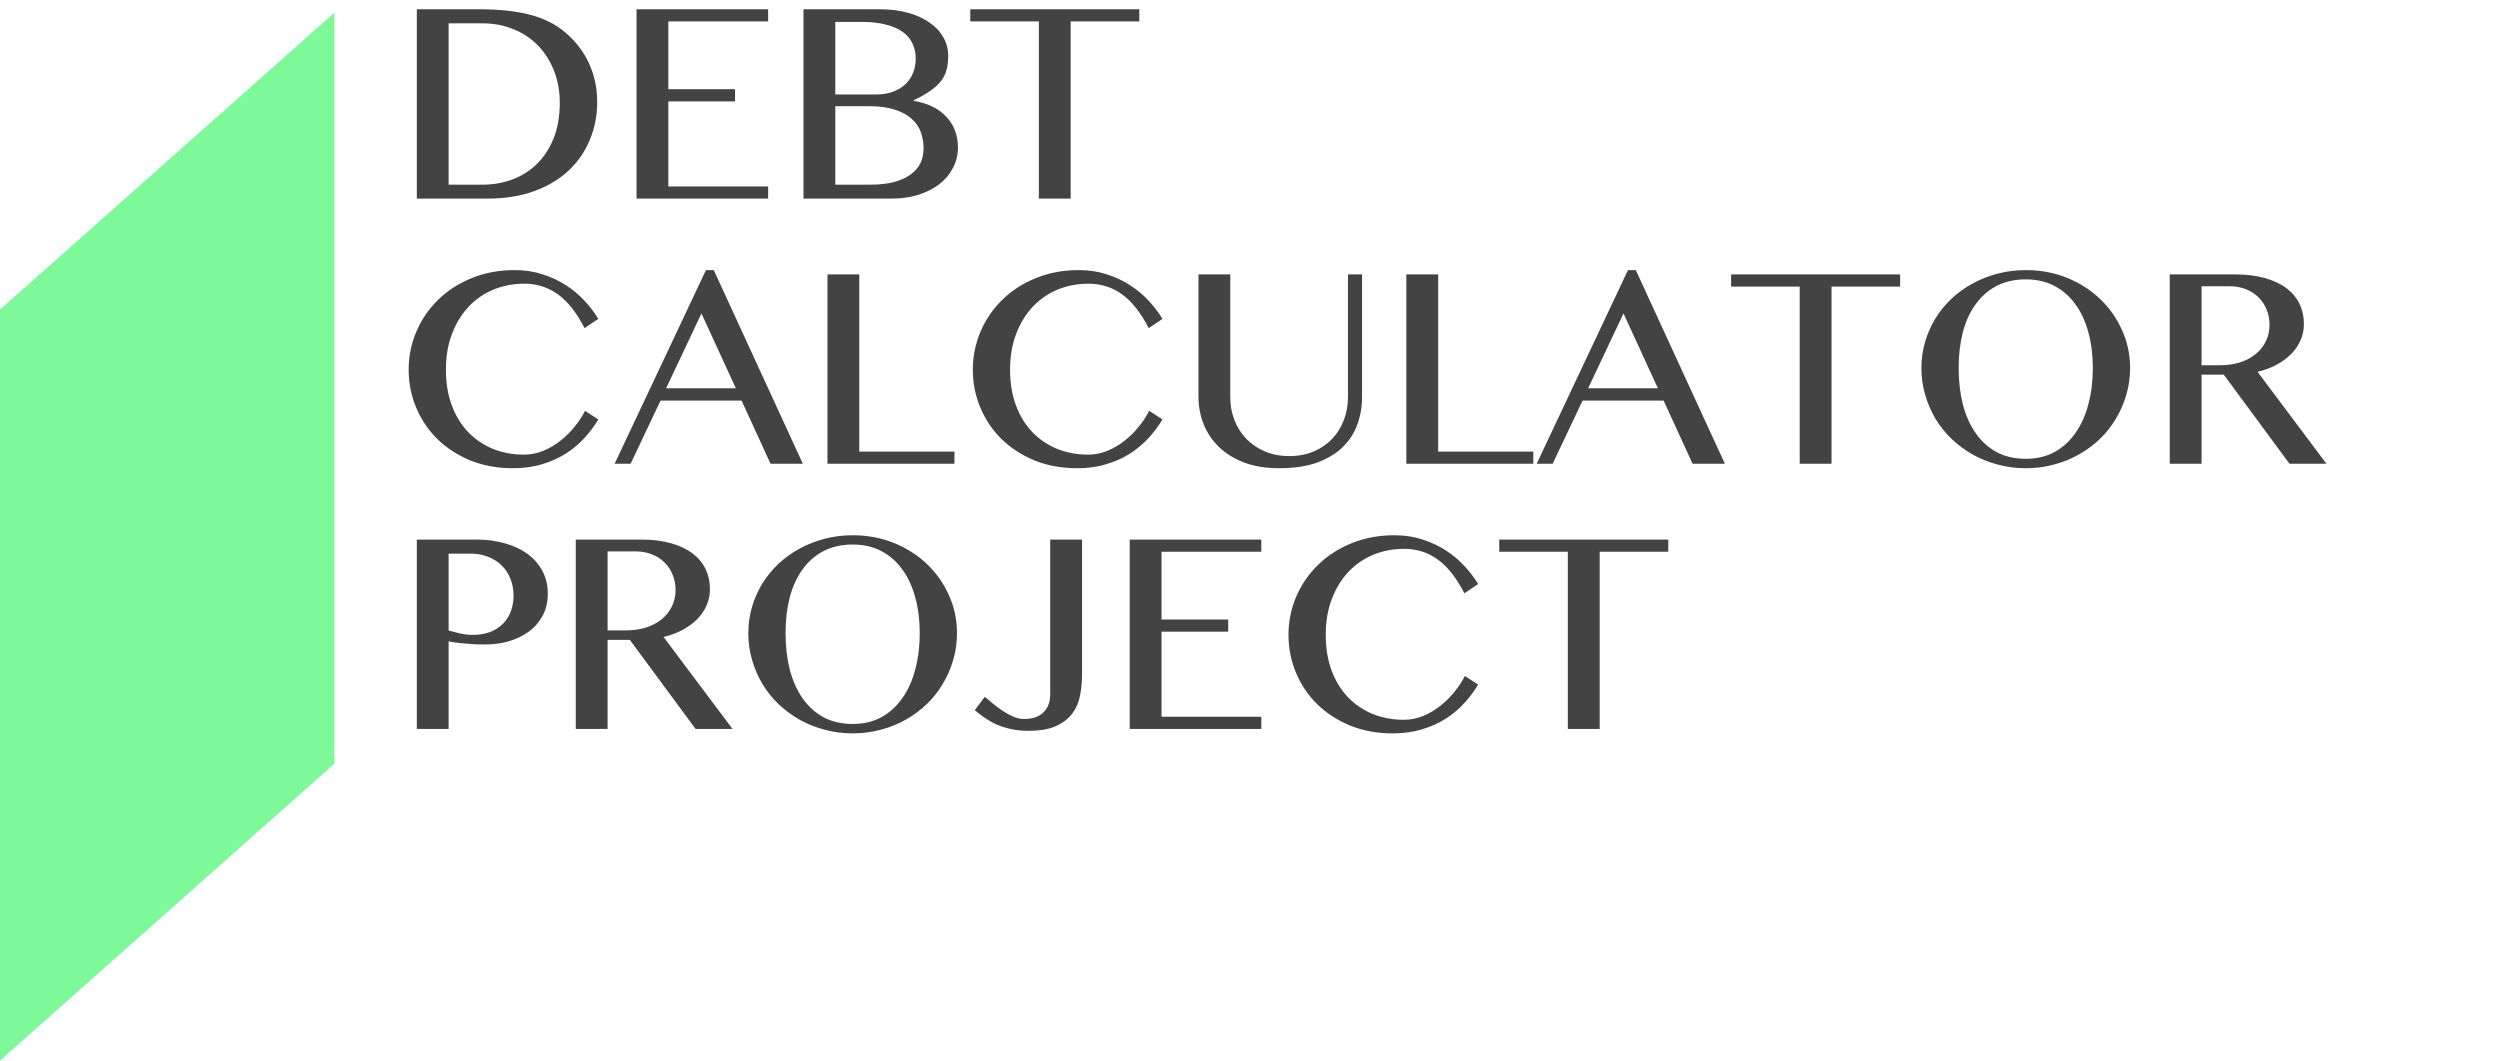
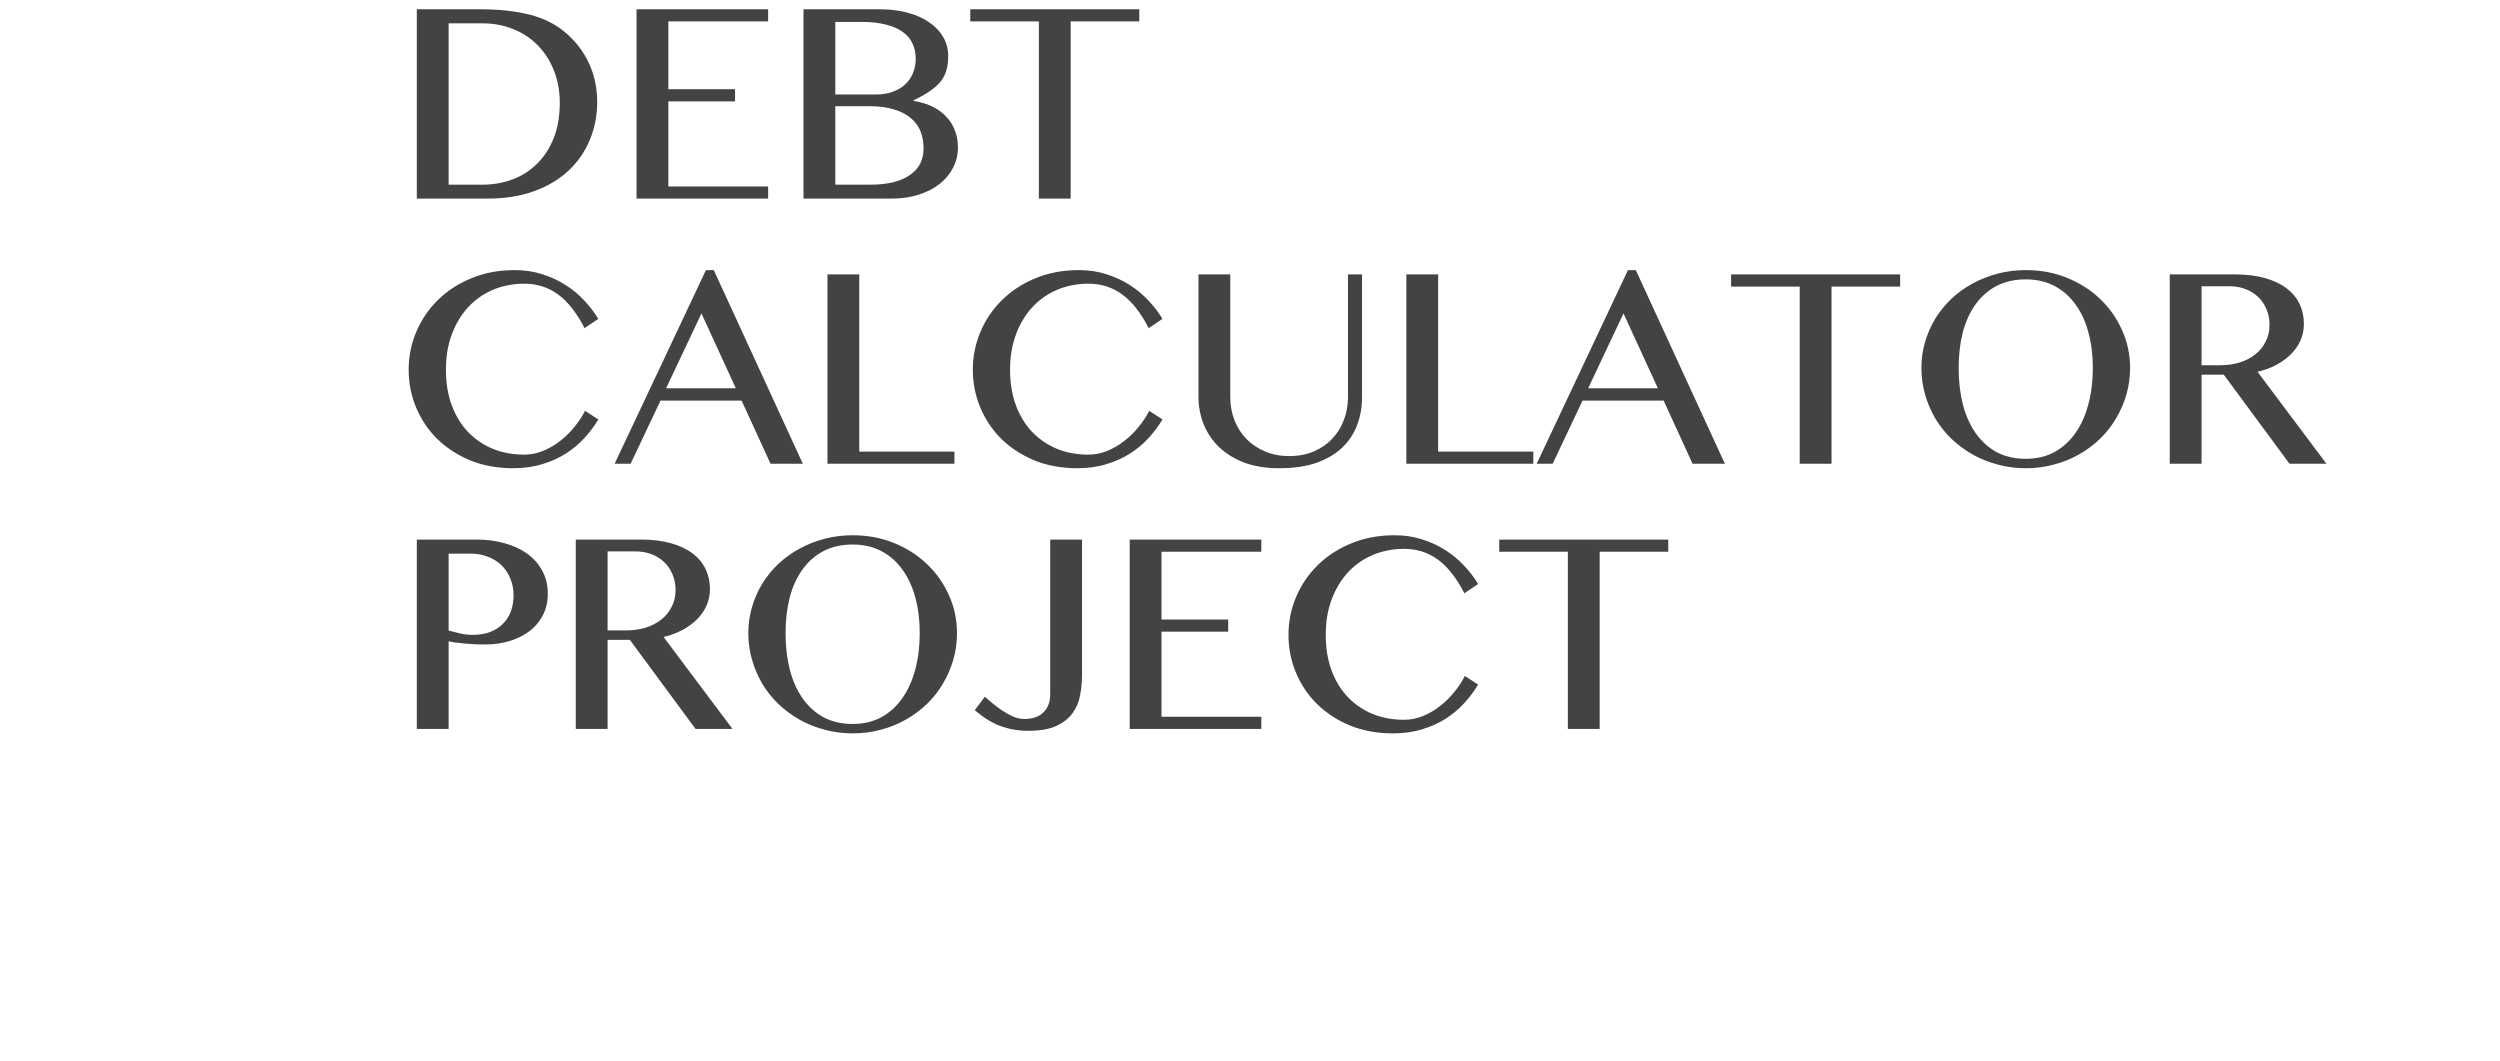
<svg xmlns="http://www.w3.org/2000/svg" width="198" height="84" viewBox="0 0 198 84" fill="none">
  <path d="M33.012 0.734H37.989C39.534 0.734 40.86 0.878 41.966 1.165C43.072 1.452 43.997 1.912 44.74 2.545C45.592 3.263 46.23 4.09 46.652 5.027C47.083 5.956 47.298 6.978 47.298 8.092C47.298 9.148 47.104 10.14 46.715 11.069C46.335 11.997 45.778 12.808 45.044 13.5C44.309 14.193 43.401 14.737 42.321 15.134C41.24 15.531 40.003 15.729 38.61 15.729H33.012V0.734ZM35.532 14.627H38.192C39.045 14.627 39.843 14.488 40.586 14.209C41.337 13.931 41.987 13.517 42.536 12.968C43.093 12.419 43.532 11.744 43.853 10.942C44.174 10.131 44.334 9.198 44.334 8.143C44.334 7.223 44.182 6.378 43.878 5.61C43.575 4.833 43.152 4.166 42.612 3.609C42.072 3.052 41.426 2.621 40.674 2.317C39.923 2.005 39.104 1.849 38.217 1.849H35.532V14.627ZM60.837 0.734V1.697H52.934V7.066H58.215V8.029H52.934V14.767H60.837V15.729H50.413V0.734H60.837ZM63.636 0.734H69.677C70.47 0.734 71.201 0.823 71.868 1C72.535 1.177 73.105 1.431 73.577 1.76C74.059 2.081 74.43 2.469 74.692 2.925C74.962 3.373 75.097 3.871 75.097 4.419C75.097 4.825 75.055 5.192 74.971 5.521C74.886 5.842 74.738 6.142 74.527 6.421C74.316 6.691 74.033 6.948 73.679 7.193C73.332 7.438 72.894 7.687 72.362 7.94V7.991C72.894 8.075 73.375 8.219 73.805 8.422C74.236 8.624 74.603 8.886 74.907 9.207C75.22 9.519 75.456 9.882 75.616 10.296C75.785 10.71 75.87 11.17 75.87 11.676C75.87 12.242 75.743 12.774 75.49 13.272C75.245 13.762 74.894 14.188 74.439 14.551C73.983 14.914 73.43 15.201 72.779 15.412C72.138 15.624 71.42 15.729 70.626 15.729H63.636V0.734ZM66.156 7.484H69.36C69.867 7.484 70.314 7.413 70.703 7.269C71.099 7.126 71.433 6.927 71.703 6.674C71.973 6.421 72.176 6.121 72.311 5.775C72.454 5.428 72.526 5.053 72.526 4.647C72.526 4.208 72.442 3.812 72.273 3.457C72.112 3.094 71.855 2.786 71.5 2.532C71.154 2.279 70.711 2.085 70.171 1.95C69.63 1.806 68.984 1.735 68.233 1.735H66.156V7.484ZM66.156 14.627H68.879C69.613 14.627 70.247 14.56 70.778 14.425C71.319 14.281 71.762 14.083 72.108 13.829C72.463 13.576 72.725 13.276 72.894 12.93C73.062 12.576 73.147 12.183 73.147 11.752C73.147 11.28 73.071 10.841 72.919 10.435C72.767 10.03 72.518 9.68 72.172 9.384C71.834 9.08 71.386 8.844 70.829 8.675C70.28 8.498 69.605 8.409 68.803 8.409H66.156V14.627ZM90.232 0.734V1.697H84.798V15.729H82.278V1.697H76.845V0.734H90.232ZM35.317 29.282C35.317 30.338 35.473 31.283 35.786 32.119C36.098 32.947 36.529 33.647 37.078 34.221C37.635 34.796 38.289 35.239 39.041 35.551C39.8 35.855 40.624 36.007 41.51 36.007C42.034 36.007 42.54 35.906 43.03 35.703C43.52 35.501 43.971 35.235 44.385 34.905C44.807 34.576 45.183 34.205 45.512 33.791C45.85 33.377 46.124 32.959 46.335 32.537L47.387 33.221C47.083 33.728 46.72 34.213 46.297 34.678C45.875 35.142 45.39 35.551 44.841 35.906C44.292 36.261 43.667 36.543 42.967 36.755C42.274 36.974 41.498 37.084 40.636 37.084C39.395 37.084 38.264 36.877 37.242 36.463C36.229 36.041 35.359 35.475 34.633 34.766C33.916 34.057 33.358 33.23 32.961 32.284C32.565 31.338 32.366 30.338 32.366 29.282C32.366 28.227 32.569 27.222 32.974 26.268C33.379 25.314 33.949 24.478 34.684 23.76C35.418 23.034 36.301 22.46 37.331 22.038C38.361 21.607 39.505 21.392 40.763 21.392C41.557 21.392 42.287 21.502 42.954 21.721C43.629 21.933 44.242 22.215 44.79 22.57C45.348 22.924 45.842 23.334 46.272 23.798C46.711 24.263 47.083 24.748 47.387 25.255L46.297 25.989C45.673 24.774 44.972 23.883 44.195 23.317C43.418 22.751 42.528 22.469 41.523 22.469C40.653 22.469 39.838 22.625 39.078 22.937C38.327 23.25 37.673 23.701 37.115 24.292C36.558 24.883 36.119 25.601 35.798 26.445C35.477 27.281 35.317 28.227 35.317 29.282ZM56.531 21.392L63.585 36.729H61.027L58.734 31.727H52.313L49.945 36.729H48.678L55.91 21.392H56.531ZM52.757 30.751H58.278L55.555 24.824L52.757 30.751ZM65.535 21.734H68.055V35.767H75.591V36.729H65.535V21.734ZM79.998 29.282C79.998 30.338 80.155 31.283 80.467 32.119C80.779 32.947 81.21 33.647 81.759 34.221C82.316 34.796 82.97 35.239 83.722 35.551C84.482 35.855 85.305 36.007 86.192 36.007C86.715 36.007 87.222 35.906 87.711 35.703C88.201 35.501 88.653 35.235 89.066 34.905C89.489 34.576 89.864 34.205 90.194 33.791C90.531 33.377 90.806 32.959 91.017 32.537L92.068 33.221C91.764 33.728 91.401 34.213 90.979 34.678C90.557 35.142 90.071 35.551 89.522 35.906C88.974 36.261 88.349 36.543 87.648 36.755C86.956 36.974 86.179 37.084 85.318 37.084C84.076 37.084 82.945 36.877 81.924 36.463C80.91 36.041 80.041 35.475 79.314 34.766C78.597 34.057 78.04 33.23 77.643 32.284C77.246 31.338 77.047 30.338 77.047 29.282C77.047 28.227 77.25 27.222 77.656 26.268C78.061 25.314 78.631 24.478 79.365 23.76C80.1 23.034 80.982 22.46 82.012 22.038C83.042 21.607 84.186 21.392 85.444 21.392C86.238 21.392 86.968 21.502 87.635 21.721C88.311 21.933 88.923 22.215 89.472 22.57C90.029 22.924 90.523 23.334 90.954 23.798C91.392 24.263 91.764 24.748 92.068 25.255L90.979 25.989C90.354 24.774 89.653 23.883 88.876 23.317C88.1 22.751 87.209 22.469 86.204 22.469C85.335 22.469 84.52 22.625 83.76 22.937C83.008 23.25 82.354 23.701 81.797 24.292C81.24 24.883 80.8 25.601 80.48 26.445C80.159 27.281 79.998 28.227 79.998 29.282ZM94.918 21.734H97.438V31.461C97.438 32.102 97.548 32.706 97.767 33.272C97.987 33.837 98.299 34.331 98.704 34.753C99.118 35.176 99.612 35.509 100.186 35.754C100.76 35.999 101.402 36.121 102.111 36.121C102.829 36.121 103.475 35.999 104.049 35.754C104.623 35.509 105.109 35.176 105.505 34.753C105.911 34.331 106.219 33.837 106.43 33.272C106.649 32.706 106.759 32.102 106.759 31.461V21.734H107.874V31.461C107.874 32.229 107.747 32.955 107.494 33.639C107.249 34.314 106.86 34.91 106.329 35.425C105.805 35.931 105.13 36.337 104.302 36.641C103.475 36.936 102.478 37.084 101.313 37.084C100.275 37.084 99.355 36.936 98.552 36.641C97.759 36.337 97.092 35.927 96.551 35.412C96.019 34.897 95.614 34.297 95.335 33.614C95.057 32.921 94.918 32.187 94.918 31.41V21.734ZM111.382 21.734H113.902V35.767H121.438V36.729H111.382V21.734ZM129.556 21.392L136.61 36.729H134.052L131.759 31.727H125.338L122.97 36.729H121.704L128.935 21.392H129.556ZM125.782 30.751H131.304L128.581 24.824L125.782 30.751ZM150.491 21.734V22.697H145.057V36.729H142.537V22.697H137.104V21.734H150.491ZM160.445 37.084C159.668 37.084 158.925 36.987 158.216 36.792C157.507 36.607 156.844 36.341 156.228 35.995C155.62 35.648 155.063 35.235 154.556 34.753C154.058 34.272 153.632 33.736 153.277 33.145C152.931 32.554 152.661 31.921 152.466 31.245C152.272 30.57 152.175 29.869 152.175 29.143C152.175 28.425 152.272 27.737 152.466 27.079C152.661 26.42 152.931 25.804 153.277 25.23C153.632 24.655 154.058 24.132 154.556 23.659C155.063 23.186 155.62 22.785 156.228 22.456C156.844 22.118 157.507 21.857 158.216 21.671C158.925 21.485 159.668 21.392 160.445 21.392C161.61 21.392 162.695 21.595 163.7 22C164.705 22.405 165.574 22.958 166.309 23.659C167.052 24.36 167.635 25.183 168.057 26.129C168.487 27.066 168.703 28.071 168.703 29.143C168.703 29.869 168.606 30.57 168.411 31.245C168.217 31.921 167.943 32.554 167.588 33.145C167.242 33.736 166.82 34.272 166.322 34.753C165.824 35.235 165.266 35.648 164.65 35.995C164.042 36.341 163.383 36.607 162.674 36.792C161.965 36.987 161.222 37.084 160.445 37.084ZM160.445 36.337C161.298 36.337 162.054 36.159 162.712 35.805C163.371 35.442 163.924 34.939 164.371 34.297C164.827 33.656 165.169 32.896 165.397 32.018C165.634 31.14 165.752 30.181 165.752 29.143C165.752 28.113 165.634 27.172 165.397 26.319C165.169 25.457 164.827 24.719 164.371 24.102C163.924 23.478 163.371 22.992 162.712 22.646C162.054 22.3 161.298 22.127 160.445 22.127C159.567 22.127 158.795 22.3 158.128 22.646C157.469 22.992 156.916 23.478 156.468 24.102C156.021 24.719 155.683 25.457 155.455 26.319C155.236 27.172 155.126 28.113 155.126 29.143C155.126 30.181 155.236 31.14 155.455 32.018C155.683 32.896 156.021 33.656 156.468 34.297C156.916 34.939 157.469 35.442 158.128 35.805C158.795 36.159 159.567 36.337 160.445 36.337ZM171.844 21.734H177.023C177.927 21.734 178.716 21.831 179.392 22.025C180.076 22.22 180.646 22.49 181.102 22.836C181.557 23.182 181.899 23.596 182.127 24.077C182.355 24.558 182.469 25.082 182.469 25.648C182.469 26.112 182.381 26.547 182.203 26.952C182.026 27.357 181.773 27.724 181.443 28.054C181.123 28.375 180.734 28.657 180.278 28.902C179.831 29.139 179.337 29.32 178.797 29.447L184.255 36.729H181.329L176.124 29.675H174.364V36.729H171.844V21.734ZM174.364 28.928H175.808C176.373 28.928 176.897 28.856 177.378 28.712C177.859 28.56 178.273 28.345 178.619 28.066C178.974 27.788 179.248 27.45 179.442 27.053C179.645 26.656 179.746 26.213 179.746 25.723C179.746 25.276 179.666 24.866 179.506 24.495C179.354 24.123 179.138 23.803 178.86 23.532C178.581 23.262 178.248 23.051 177.859 22.899C177.471 22.747 177.045 22.671 176.58 22.671H174.364V28.928ZM33.012 42.734H37.761C38.547 42.734 39.281 42.831 39.965 43.025C40.649 43.211 41.244 43.486 41.751 43.849C42.257 44.212 42.654 44.659 42.941 45.191C43.237 45.723 43.385 46.331 43.385 47.015C43.385 47.699 43.241 48.294 42.954 48.8C42.675 49.307 42.304 49.725 41.839 50.054C41.375 50.384 40.847 50.633 40.256 50.801C39.674 50.962 39.074 51.042 38.458 51.042C38.196 51.042 37.922 51.038 37.635 51.029C37.348 51.013 37.069 50.992 36.799 50.966C36.537 50.941 36.292 50.916 36.064 50.89C35.845 50.856 35.667 50.823 35.532 50.789V57.729H33.012V42.734ZM35.532 49.94C35.811 50.016 36.111 50.092 36.431 50.168C36.761 50.244 37.094 50.282 37.432 50.282C37.972 50.282 38.445 50.202 38.85 50.042C39.264 49.873 39.602 49.649 39.864 49.37C40.134 49.092 40.337 48.763 40.472 48.383C40.607 48.003 40.674 47.597 40.674 47.167C40.674 46.66 40.586 46.204 40.408 45.799C40.239 45.385 40.003 45.035 39.699 44.748C39.395 44.461 39.036 44.241 38.623 44.089C38.217 43.929 37.782 43.849 37.318 43.849H35.532V49.94ZM45.601 42.734H50.781C51.684 42.734 52.474 42.831 53.149 43.025C53.833 43.219 54.403 43.49 54.859 43.836C55.315 44.182 55.657 44.596 55.885 45.077C56.113 45.558 56.227 46.082 56.227 46.648C56.227 47.112 56.138 47.547 55.961 47.952C55.783 48.357 55.53 48.724 55.201 49.054C54.88 49.375 54.492 49.657 54.036 49.902C53.588 50.139 53.094 50.32 52.554 50.447L58.012 57.729H55.087L49.882 50.675H48.121V57.729H45.601V42.734ZM48.121 49.928H49.565C50.131 49.928 50.654 49.856 51.135 49.712C51.617 49.56 52.03 49.345 52.377 49.066C52.731 48.788 53.005 48.45 53.2 48.053C53.402 47.656 53.504 47.213 53.504 46.723C53.504 46.276 53.423 45.867 53.263 45.495C53.111 45.123 52.896 44.803 52.617 44.532C52.339 44.262 52.005 44.051 51.617 43.899C51.228 43.747 50.802 43.671 50.337 43.671H48.121V49.928ZM67.536 58.084C66.76 58.084 66.016 57.987 65.307 57.792C64.598 57.607 63.935 57.341 63.319 56.995C62.711 56.648 62.154 56.235 61.647 55.753C61.149 55.272 60.723 54.736 60.368 54.145C60.022 53.554 59.752 52.921 59.557 52.245C59.363 51.57 59.266 50.869 59.266 50.143C59.266 49.425 59.363 48.737 59.557 48.079C59.752 47.42 60.022 46.804 60.368 46.23C60.723 45.655 61.149 45.132 61.647 44.659C62.154 44.186 62.711 43.785 63.319 43.456C63.935 43.118 64.598 42.856 65.307 42.671C66.016 42.485 66.76 42.392 67.536 42.392C68.701 42.392 69.786 42.595 70.791 43C71.796 43.405 72.665 43.958 73.4 44.659C74.143 45.36 74.726 46.183 75.148 47.129C75.578 48.066 75.794 49.071 75.794 50.143C75.794 50.869 75.697 51.57 75.502 52.245C75.308 52.921 75.034 53.554 74.679 54.145C74.333 54.736 73.911 55.272 73.413 55.753C72.915 56.235 72.357 56.648 71.741 56.995C71.133 57.341 70.475 57.607 69.765 57.792C69.056 57.987 68.313 58.084 67.536 58.084ZM67.536 57.337C68.389 57.337 69.145 57.159 69.803 56.805C70.462 56.442 71.015 55.939 71.462 55.297C71.918 54.656 72.26 53.896 72.488 53.018C72.725 52.14 72.843 51.181 72.843 50.143C72.843 49.113 72.725 48.172 72.488 47.319C72.26 46.458 71.918 45.719 71.462 45.102C71.015 44.478 70.462 43.992 69.803 43.646C69.145 43.3 68.389 43.127 67.536 43.127C66.658 43.127 65.886 43.3 65.219 43.646C64.56 43.992 64.007 44.478 63.559 45.102C63.112 45.719 62.774 46.458 62.546 47.319C62.327 48.172 62.217 49.113 62.217 50.143C62.217 51.181 62.327 52.14 62.546 53.018C62.774 53.896 63.112 54.656 63.559 55.297C64.007 55.939 64.56 56.442 65.219 56.805C65.886 57.159 66.658 57.337 67.536 57.337ZM85.698 53.436C85.698 53.985 85.647 54.525 85.546 55.057C85.453 55.58 85.254 56.053 84.95 56.475C84.646 56.898 84.212 57.239 83.646 57.501C83.089 57.755 82.35 57.881 81.43 57.881C80.906 57.881 80.438 57.831 80.024 57.729C79.61 57.636 79.23 57.514 78.884 57.362C78.546 57.202 78.238 57.024 77.959 56.83C77.689 56.636 77.436 56.442 77.2 56.247L77.997 55.184C78.158 55.319 78.356 55.487 78.593 55.69C78.829 55.884 79.082 56.074 79.353 56.26C79.631 56.446 79.918 56.606 80.214 56.741C80.518 56.876 80.817 56.944 81.113 56.944C81.772 56.944 82.278 56.771 82.633 56.425C82.996 56.07 83.177 55.602 83.177 55.019V42.734H85.698V53.436ZM99.895 42.734V43.697H91.992V49.066H97.273V50.029H91.992V56.767H99.895V57.729H89.472V42.734H99.895ZM104.999 50.282C104.999 51.338 105.155 52.283 105.467 53.119C105.78 53.947 106.21 54.647 106.759 55.221C107.316 55.796 107.971 56.239 108.722 56.551C109.482 56.855 110.305 57.007 111.192 57.007C111.715 57.007 112.222 56.906 112.712 56.703C113.201 56.501 113.653 56.235 114.067 55.905C114.489 55.576 114.865 55.205 115.194 54.791C115.532 54.377 115.806 53.959 116.017 53.537L117.068 54.221C116.764 54.728 116.401 55.213 115.979 55.678C115.557 56.142 115.071 56.551 114.523 56.906C113.974 57.261 113.349 57.543 112.648 57.755C111.956 57.974 111.179 58.084 110.318 58.084C109.077 58.084 107.945 57.877 106.924 57.463C105.911 57.041 105.041 56.475 104.315 55.766C103.597 55.057 103.04 54.23 102.643 53.284C102.246 52.338 102.048 51.338 102.048 50.282C102.048 49.227 102.25 48.222 102.656 47.268C103.061 46.314 103.631 45.478 104.366 44.76C105.1 44.034 105.982 43.46 107.012 43.038C108.043 42.607 109.187 42.392 110.445 42.392C111.238 42.392 111.969 42.502 112.636 42.721C113.311 42.932 113.923 43.215 114.472 43.57C115.029 43.925 115.523 44.334 115.954 44.798C116.393 45.263 116.764 45.748 117.068 46.255L115.979 46.989C115.354 45.774 114.654 44.883 113.877 44.317C113.1 43.751 112.209 43.469 111.204 43.469C110.335 43.469 109.52 43.625 108.76 43.937C108.009 44.25 107.354 44.701 106.797 45.292C106.24 45.883 105.801 46.601 105.48 47.445C105.159 48.281 104.999 49.227 104.999 50.282ZM132.127 42.734V43.697H126.694V57.729H124.173V43.697H118.74V42.734H132.127Z" fill="#434343" />
-   <path d="M0 24.517L26.488 1V60.483L0 84V24.517Z" fill="#7EF999" />
</svg>